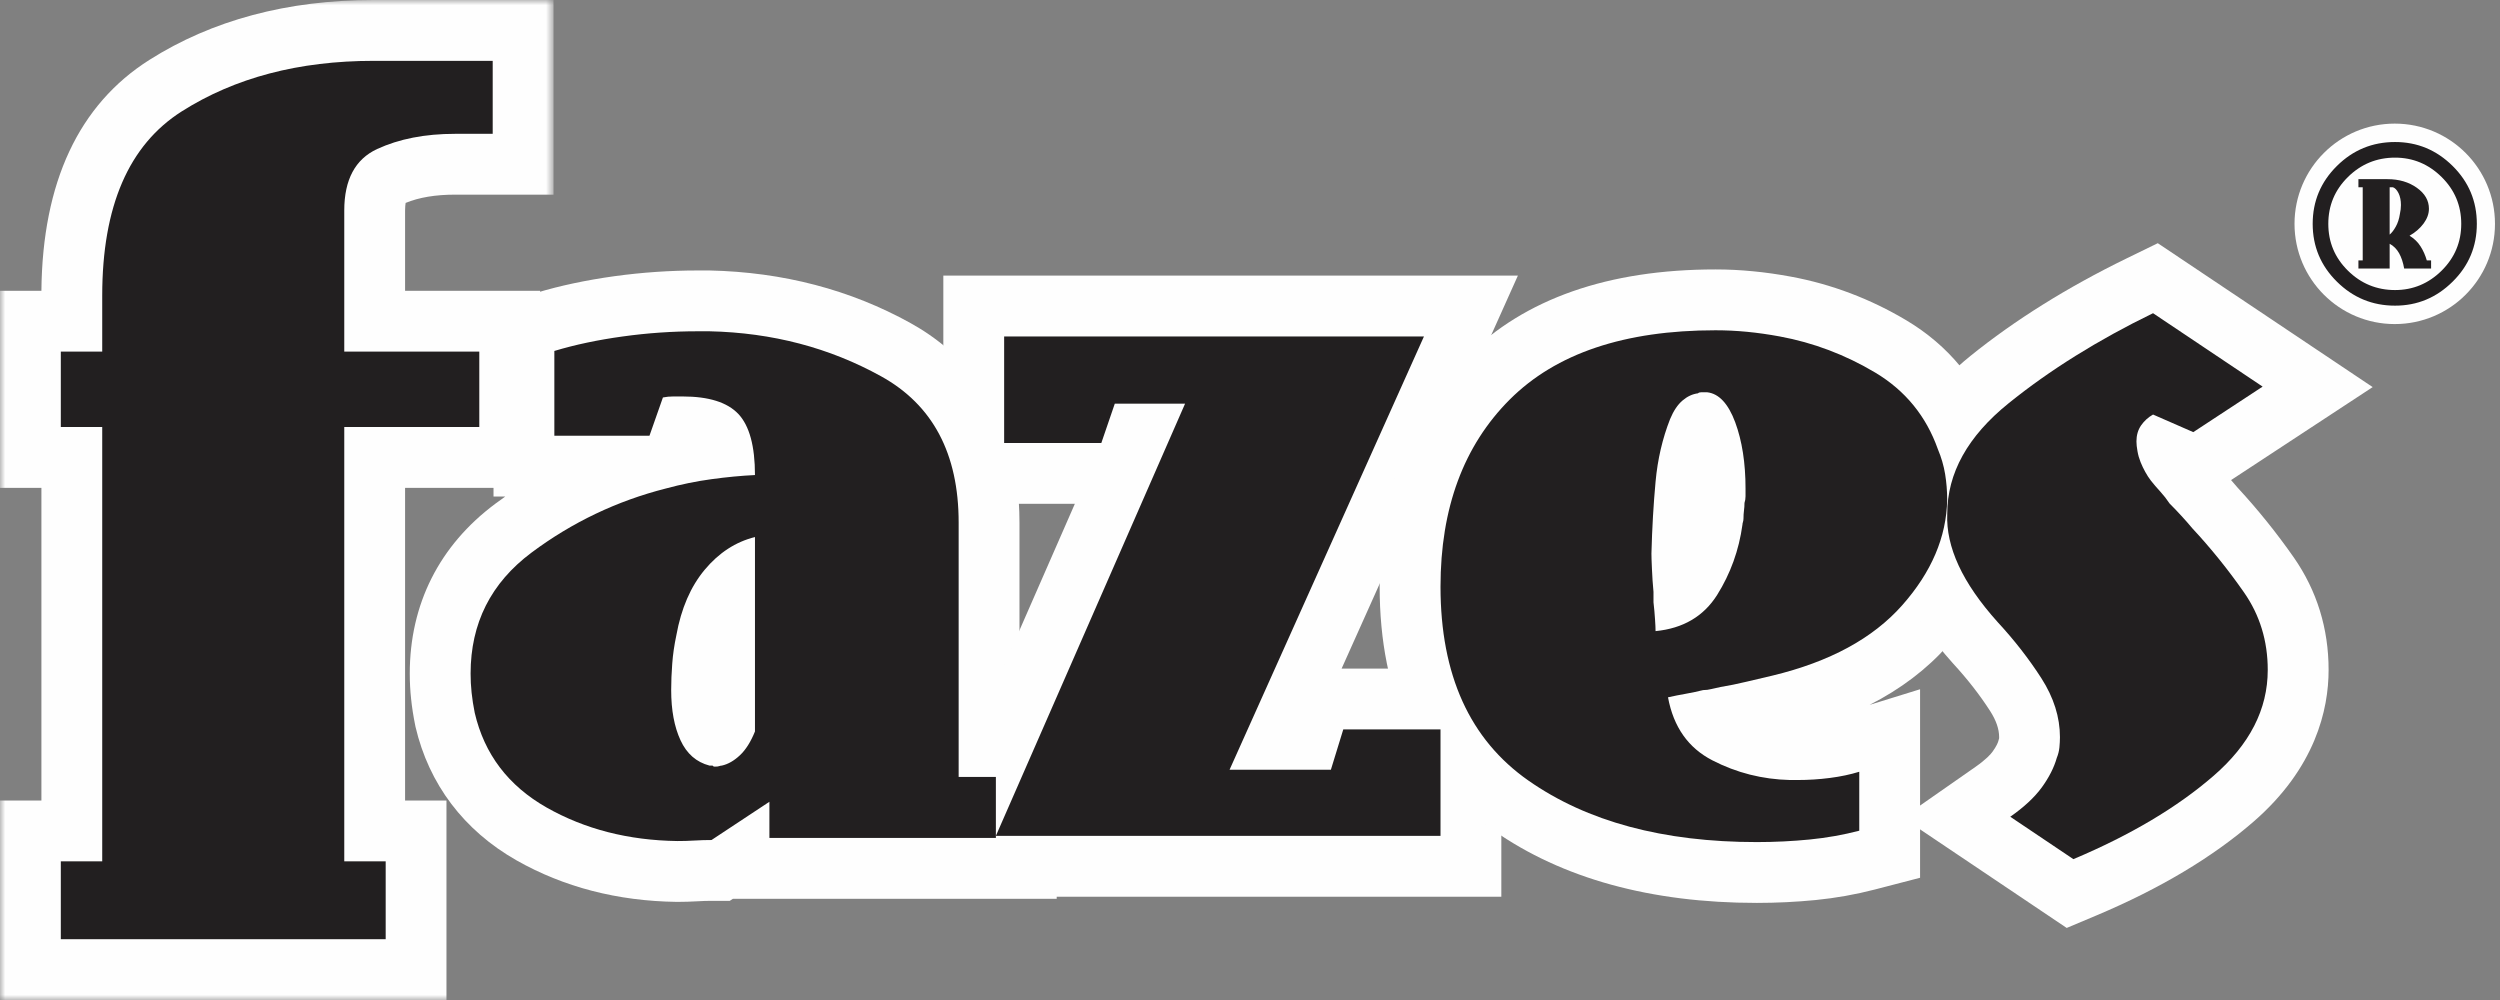
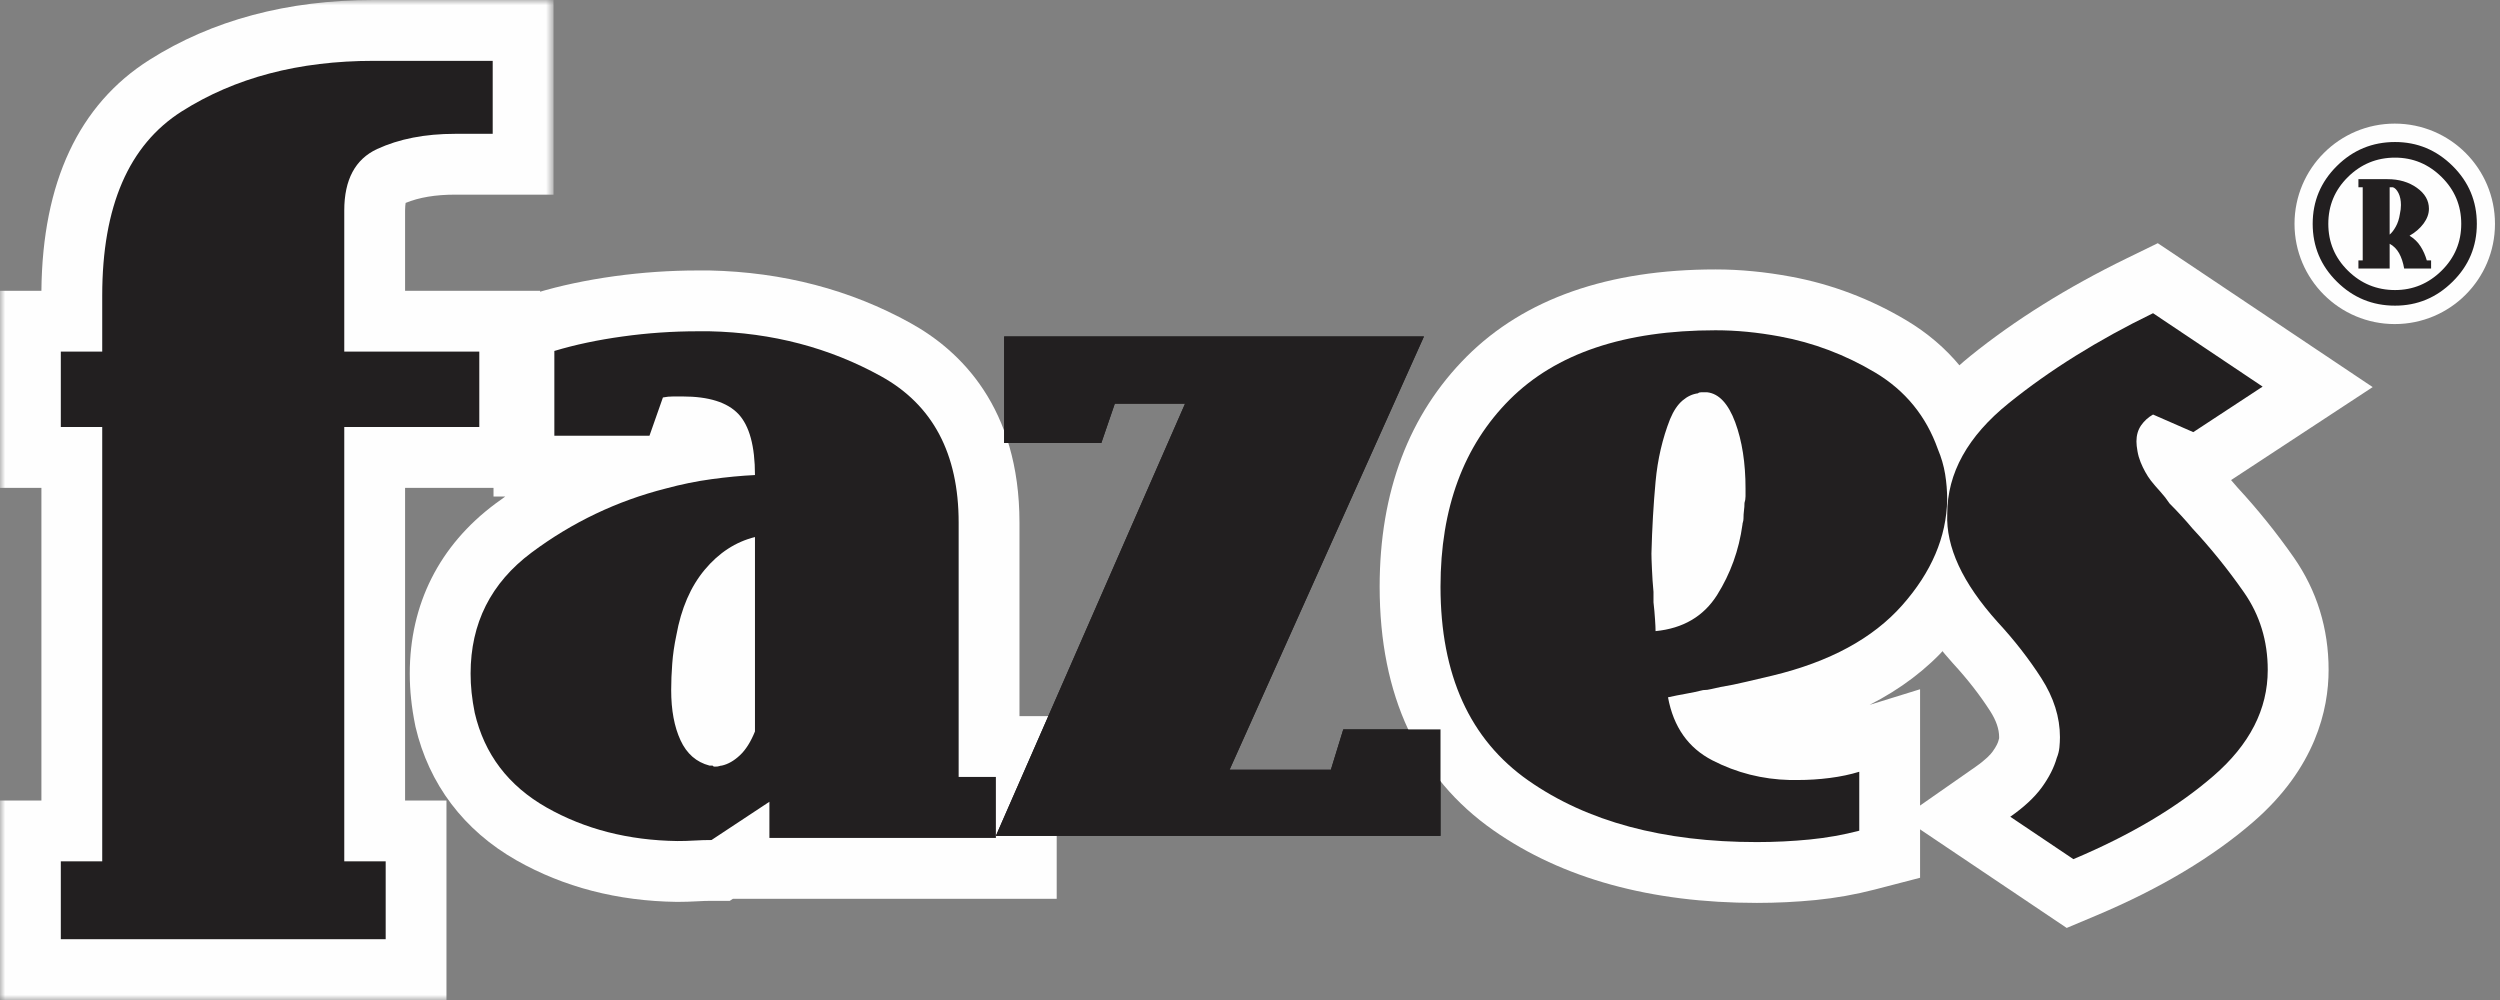
<svg xmlns="http://www.w3.org/2000/svg" xmlns:xlink="http://www.w3.org/1999/xlink" width="245" height="98" viewBox="0 0 245 98">
  <rect x="0" y="0" width="245" height="98" fill="#808080" stroke="none" />
  <defs>
    <polygon id="a" points="54.246 0 0 0 0 98 54.246 98" />
  </defs>
  <g fill="none" fill-rule="evenodd">
    <path fill="#FEFEFE" fill-rule="nonzero" d="M244.508,21.938 C244.508,27.36 240.111,31.759 234.686,31.759 C229.263,31.759 224.863,27.36 224.863,21.938 C224.863,16.512 229.263,12.114 234.686,12.114 C240.111,12.114 244.508,16.512 244.508,21.938" />
    <path fill="#221F20" fill-rule="nonzero" d="M44.589,13.115 C41.649,13.115 39.109,13.612 36.957,14.605 C34.814,15.601 33.738,17.608 33.738,20.628 L33.738,34.458 L46.971,34.458 L46.971,41.846 L33.738,41.846 L33.738,84.41 L37.797,84.41 L37.797,92.039 L5.96,92.039 L5.96,84.41 L10.018,84.41 L10.018,41.846 L5.96,41.846 L5.96,34.458 L10.018,34.458 L10.018,28.971 C10.018,20.227 12.616,14.209 17.821,10.909 C23.027,7.611 29.286,5.963 36.604,5.963 L48.285,5.963 L48.285,13.115 L44.589,13.115 Z" />
    <mask id="b" fill="white">
      <use xlink:href="#a" />
    </mask>
    <path fill="#FEFEFE" fill-rule="nonzero" d="M15.977,86.079 L27.779,86.079 L27.779,20.628 C27.779,16.882 28.895,14.264 30.316,12.449 C26.821,13.07 23.709,14.24 21.014,15.943 C19.768,16.736 15.977,19.137 15.977,28.971 L15.977,86.079 Z M43.753,98 L-0,98 L-0,78.449 L4.058,78.449 L4.058,47.808 L-0,47.808 L-0,28.497 L4.058,28.497 C4.161,17.867 7.717,10.256 14.635,5.873 C20.782,1.977 28.174,-0 36.604,-0 L54.246,-0 L54.246,19.075 L44.589,19.075 C42.68,19.075 41.054,19.348 39.752,19.886 C39.729,20.044 39.698,20.285 39.698,20.628 L39.698,28.497 L52.932,28.497 L52.932,47.808 L39.698,47.808 L39.698,78.449 L43.753,78.449 L43.753,98 Z" mask="url(#b)" />
    <path fill="#221F20" fill-rule="nonzero" d="M73.987,52.63 C72.093,53.104 70.454,54.168 69.069,55.825 C67.682,57.483 66.756,59.626 66.282,62.26 C66.081,63.206 65.944,64.135 65.879,65.046 C65.809,65.957 65.776,66.818 65.776,67.63 C65.776,69.589 66.081,71.228 66.689,72.543 C67.296,73.863 68.242,74.69 69.526,75.027 L69.677,75.027 L69.828,75.027 C69.895,75.097 69.945,75.128 69.98,75.128 L70.131,75.128 C70.268,75.128 70.387,75.113 70.492,75.077 C70.591,75.045 70.67,75.027 70.743,75.027 C71.351,74.891 71.942,74.553 72.514,74.014 C73.09,73.475 73.578,72.692 73.987,71.682 L73.987,52.63 Z M75.401,82.119 L75.401,78.573 L69.729,82.322 C69.184,82.322 68.631,82.338 68.054,82.373 C67.481,82.409 66.922,82.422 66.381,82.422 C61.588,82.357 57.313,81.26 53.563,79.134 C49.817,77.003 47.468,73.913 46.524,69.858 C46.387,69.188 46.285,68.525 46.217,67.881 C46.147,67.241 46.119,66.618 46.119,66.008 C46.119,61.082 48.109,57.126 52.093,54.152 C56.078,51.18 60.473,49.085 65.27,47.868 C66.756,47.466 68.242,47.16 69.729,46.959 C71.215,46.755 72.63,46.621 73.987,46.554 C73.987,43.713 73.441,41.723 72.363,40.574 C71.278,39.425 69.457,38.853 66.892,38.853 L65.981,38.853 C65.637,38.853 65.302,38.885 64.966,38.951 L63.648,42.702 L54.326,42.702 L54.326,34.393 C56.352,33.782 58.581,33.311 61.011,32.976 C63.445,32.636 65.909,32.465 68.408,32.465 L68.968,32.465 L69.526,32.465 C75.674,32.602 81.282,34.073 86.343,36.875 C91.415,39.677 93.948,44.459 93.948,51.213 L93.948,76.142 L97.596,76.142 L97.596,82.119 L75.401,82.119 Z" />
    <path fill="#FEFEFE" fill-rule="nonzero" d="M62.449,55.07 C60.033,56.068 57.771,57.359 55.659,58.932 C53.182,60.776 52.078,62.961 52.078,66.008 C52.078,66.406 52.099,66.817 52.146,67.235 C52.196,67.732 52.265,68.2 52.366,68.678 C52.899,70.951 54.187,72.63 56.511,73.949 C58.127,74.866 59.863,75.531 61.74,75.942 C61.574,75.651 61.418,75.343 61.27,75.028 C60.309,72.949 59.816,70.457 59.816,67.63 C59.816,66.675 59.851,65.664 59.934,64.591 C60.017,63.446 60.193,62.237 60.454,61.018 C60.834,58.87 61.511,56.867 62.449,55.07 L62.449,55.07 Z M81.363,76.158 L87.985,76.142 L87.985,51.214 C87.985,45.346 85.569,43.259 83.462,42.091 C81.988,41.278 80.478,40.603 78.91,40.062 C79.457,41.495 79.787,43.139 79.899,45.007 L79.947,44.996 L79.947,68.425 L81.363,67.49 L81.363,76.158 Z M66.381,88.385 L66.302,88.384 C60.513,88.304 55.238,86.935 50.622,84.316 C45.458,81.382 42.032,76.851 40.716,71.213 C40.503,70.173 40.375,69.32 40.288,68.49 C40.203,67.699 40.157,66.854 40.157,66.008 C40.157,59.211 43.053,53.46 48.531,49.373 C48.857,49.133 49.183,48.893 49.515,48.66 L48.365,48.66 L48.365,29.959 L52.607,28.682 C54.9,27.993 57.451,27.453 60.193,27.07 C62.894,26.697 65.658,26.506 68.408,26.506 L69.526,26.506 C76.747,26.664 83.339,28.397 89.228,31.66 C94.102,34.352 99.908,39.931 99.908,51.214 L99.908,70.179 L103.557,70.179 L103.557,88.082 L71.827,88.082 L71.517,88.283 L69.729,88.283 C69.303,88.283 68.866,88.294 68.418,88.323 C67.719,88.363 67.037,88.385 66.381,88.385 L66.381,88.385 Z" />
    <polygon fill="#221F20" fill-rule="nonzero" points="97.597 81.914 116.136 39.562 109.249 39.562 107.931 43.411 98.406 43.411 98.406 32.971 139.548 32.971 120.498 75.432 130.427 75.432 131.642 71.481 141.17 71.481 141.17 81.914" />
-     <path fill="#FEFEFE" fill-rule="nonzero" d="M106.712,75.956 L113.728,75.956 L130.342,38.931 L122.92,38.931 L106.712,75.956 Z M147.13,87.877 L88.478,87.877 L105.337,49.371 L92.446,49.371 L92.446,27.012 L148.752,27.012 L131.478,65.521 L147.13,65.521 L147.13,87.877 Z" />
    <path fill="#221F20" fill-rule="nonzero" d="M170.908,50.046 C170.941,49.811 170.96,49.559 170.96,49.287 C171.028,49.085 171.062,48.869 171.062,48.63 L171.062,47.868 C171.062,45.371 170.724,43.209 170.051,41.384 C169.373,39.563 168.459,38.578 167.312,38.444 L167.162,38.444 L167.005,38.444 L166.702,38.444 C166.567,38.444 166.467,38.477 166.402,38.545 C165.858,38.613 165.352,38.853 164.883,39.254 C164.406,39.661 164.002,40.268 163.666,41.077 C162.921,42.972 162.445,45.016 162.245,47.21 C162.042,49.406 161.905,51.754 161.841,54.254 C161.841,54.526 161.856,55.029 161.891,55.775 C161.921,56.516 161.972,57.261 162.042,58.002 L162.042,58.561 L162.042,59.014 C162.111,59.626 162.16,60.179 162.192,60.688 C162.227,61.192 162.245,61.585 162.245,61.85 C164.946,61.585 166.955,60.401 168.278,58.306 C169.591,56.213 170.418,53.915 170.76,51.417 C170.76,51.351 170.775,51.266 170.809,51.16 C170.839,51.061 170.862,50.943 170.862,50.808 C170.862,50.54 170.877,50.281 170.908,50.046 M190.62,46.449 C190.753,47.261 190.824,48.106 190.824,48.984 C190.753,52.63 189.285,56.078 186.414,59.317 C183.542,62.563 179.306,64.859 173.697,66.21 C172.816,66.413 171.955,66.611 171.113,66.818 C170.266,67.02 169.438,67.192 168.63,67.323 C168.291,67.394 167.99,67.46 167.716,67.526 C167.451,67.596 167.177,67.629 166.907,67.629 C166.368,67.766 165.805,67.881 165.238,67.984 C164.659,68.083 164.07,68.204 163.464,68.336 C164.002,71.244 165.454,73.303 167.818,74.516 C170.183,75.736 172.714,76.377 175.42,76.442 L175.77,76.442 L176.132,76.442 C177.21,76.442 178.271,76.377 179.32,76.24 C180.369,76.106 181.333,75.902 182.208,75.632 L182.208,81.409 C180.655,81.814 179.033,82.106 177.345,82.272 C175.659,82.438 173.934,82.524 172.177,82.524 C162.992,82.524 155.524,80.515 149.781,76.493 C144.042,72.476 141.17,66.144 141.17,57.493 C141.17,49.795 143.431,43.683 147.956,39.154 C152.484,34.628 159.209,32.367 168.123,32.367 C169.137,32.367 170.169,32.416 171.213,32.517 C172.26,32.618 173.324,32.772 174.409,32.971 C177.712,33.58 180.838,34.763 183.781,36.518 C186.717,38.277 188.76,40.775 189.911,44.02 C190.251,44.828 190.486,45.638 190.62,46.449" />
    <path fill="#FEFEFE" fill-rule="nonzero" d="M176.634,52.441 C176.252,55.079 175.447,57.574 174.238,59.887 C177.621,58.838 180.223,57.317 181.949,55.368 C183.866,53.203 184.821,51.077 184.863,48.868 C184.863,48.444 184.821,47.913 184.738,47.405 C184.684,47.074 184.571,46.7 184.409,46.318 L184.291,46.011 C183.61,44.07 182.473,42.681 180.719,41.633 C179.114,40.674 177.422,39.93 175.669,39.399 C176.569,41.862 177.019,44.711 177.019,47.868 L177.019,48.63 C177.019,49.117 176.98,49.597 176.895,50.068 C176.88,50.327 176.851,50.579 176.821,50.821 C176.821,51.364 176.758,51.911 176.634,52.441 M157.743,39.919 C155.503,40.748 153.642,41.899 152.172,43.367 C148.779,46.763 147.13,51.385 147.13,57.493 C147.13,64.134 149.115,68.752 153.197,71.608 C155.067,72.919 157.204,73.969 159.6,74.763 C158.646,73.203 157.973,71.416 157.607,69.422 L157.398,68.322 L156.283,68.432 L156.283,61.85 C156.283,61.679 156.27,61.425 156.247,61.099 C156.218,60.657 156.173,60.182 156.117,59.657 L156.082,58.272 C156.015,57.523 155.969,56.771 155.936,56.024 C155.898,55.171 155.88,54.575 155.88,54.253 C155.949,51.498 156.096,48.999 156.311,46.664 C156.529,44.302 157.01,42.038 157.743,39.919 M172.177,88.485 C161.785,88.485 153.103,86.095 146.362,81.376 C138.961,76.199 135.206,68.162 135.206,57.493 C135.206,48.195 138.078,40.605 143.74,34.939 C149.41,29.274 157.614,26.404 168.123,26.404 C169.321,26.404 170.557,26.463 171.783,26.584 C173,26.698 174.247,26.878 175.499,27.11 C179.483,27.844 183.299,29.289 186.835,31.399 C190.943,33.857 193.847,37.379 195.475,41.878 C195.952,43.052 196.3,44.257 196.5,45.463 C196.692,46.631 196.786,47.804 196.786,48.983 C196.686,54.189 194.696,58.959 190.875,63.27 C188.822,65.59 186.257,67.532 183.218,69.078 L188.167,67.546 L188.167,86.021 L183.708,87.179 C181.839,87.663 179.898,88.009 177.932,88.204 C176.043,88.389 174.109,88.485 172.177,88.485" />
-     <path fill="#221F20" fill-rule="nonzero" d="M216.921,76.038 C213.373,79.112 208.8,81.833 203.192,84.197 L197.006,80.041 C198.359,79.099 199.39,78.134 200.104,77.155 C200.811,76.176 201.299,75.213 201.567,74.266 C201.705,73.928 201.788,73.592 201.822,73.253 C201.854,72.916 201.875,72.579 201.875,72.242 C201.875,70.279 201.265,68.356 200.052,66.462 C198.835,64.573 197.418,62.748 195.794,60.992 C194.034,59.035 192.754,57.175 191.944,55.418 C191.134,53.663 190.761,51.973 190.83,50.355 C190.83,46.369 192.835,42.751 196.856,39.512 C200.878,36.266 205.587,33.328 210.998,30.694 L221.737,37.888 L214.942,42.349 L210.998,40.625 C210.521,40.894 210.135,41.249 209.827,41.687 C209.523,42.131 209.372,42.649 209.372,43.259 C209.372,43.532 209.406,43.849 209.474,44.222 C209.538,44.595 209.64,44.947 209.775,45.284 C209.912,45.624 210.064,45.944 210.235,46.248 C210.401,46.551 210.586,46.841 210.793,47.108 C211.062,47.447 211.362,47.805 211.706,48.173 C212.043,48.544 212.346,48.932 212.616,49.34 C213.02,49.744 213.41,50.148 213.78,50.557 C214.15,50.958 214.509,51.365 214.843,51.769 C216.67,53.731 218.358,55.825 219.912,58.054 C221.465,60.283 222.239,62.816 222.239,65.654 C222.239,69.507 220.469,72.967 216.921,76.038" />
    <path fill="#FEFEFE" fill-rule="nonzero" d="M203.503,41.96 C202.491,42.674 201.524,43.408 200.601,44.151 C196.79,47.22 196.79,49.579 196.79,50.355 L196.786,50.61 C196.759,51.262 196.948,52.04 197.354,52.916 C197.916,54.138 198.884,55.51 200.23,57.006 C202.014,58.94 203.655,61.055 205.062,63.233 C206.903,66.107 207.834,69.135 207.834,72.242 C207.834,72.76 207.81,73.279 207.757,73.799 C207.701,74.373 207.597,74.922 207.45,75.455 C209.57,74.217 211.431,72.91 213.018,71.535 C215.941,69 216.279,66.967 216.279,65.654 C216.279,64.027 215.88,62.693 215.019,61.457 C213.628,59.466 212.099,57.569 210.481,55.83 L210.275,55.593 C209.989,55.254 209.689,54.913 209.381,54.575 C209.068,54.233 208.74,53.896 208.402,53.555 L207.985,53.136 L207.655,52.648 C207.545,52.483 207.423,52.324 207.29,52.175 C206.881,51.733 206.475,51.258 206.123,50.814 C205.687,50.245 205.332,49.701 205.013,49.126 C204.75,48.652 204.48,48.093 204.244,47.509 C203.957,46.793 203.742,46.036 203.606,45.261 C203.472,44.529 203.412,43.875 203.412,43.259 C203.412,42.821 203.443,42.387 203.503,41.96 L203.503,41.96 Z M202.537,90.939 L186.462,80.133 L193.598,75.153 C194.645,74.421 195.097,73.906 195.273,73.66 C195.676,73.101 195.799,72.762 195.832,72.643 L195.911,72.362 C195.915,72.323 195.915,72.281 195.915,72.242 C195.915,71.442 195.625,70.604 195.032,69.678 C194.009,68.087 192.785,66.522 191.412,65.033 C189.218,62.592 187.592,60.215 186.531,57.915 C185.344,55.344 184.786,52.755 184.871,50.226 C184.901,46.2 186.369,40.306 193.117,34.87 C197.462,31.364 202.601,28.155 208.385,25.334 L211.463,23.833 L232.521,37.936 L218.644,47.048 C218.873,47.307 219.095,47.566 219.314,47.822 C221.268,49.936 223.114,52.228 224.798,54.638 C227.056,57.887 228.203,61.591 228.203,65.654 C228.203,69.528 226.92,75.262 220.823,80.544 C216.816,84.017 211.658,87.095 205.504,89.69 L202.537,90.939 Z" />
    <path fill="#221F20" fill-rule="nonzero" d="M44.589 13.115C41.649 13.115 39.109 13.612 36.957 14.605 34.814 15.601 33.738 17.608 33.738 20.628L33.738 34.458 46.971 34.458 46.971 41.846 33.738 41.846 33.738 84.41 37.797 84.41 37.797 92.039 5.96 92.039 5.96 84.41 10.018 84.41 10.018 41.846 5.96 41.846 5.96 34.458 10.018 34.458 10.018 28.971C10.018 20.227 12.616 14.209 17.821 10.909 23.027 7.611 29.286 5.963 36.604 5.963L48.285 5.963 48.285 13.115 44.589 13.115zM73.987 52.63C72.093 53.104 70.454 54.168 69.069 55.825 67.682 57.483 66.756 59.626 66.282 62.26 66.081 63.206 65.944 64.135 65.879 65.046 65.809 65.957 65.776 66.818 65.776 67.63 65.776 69.589 66.081 71.228 66.689 72.543 67.296 73.863 68.242 74.69 69.526 75.027L69.677 75.027 69.828 75.027C69.895 75.097 69.945 75.128 69.98 75.128L70.131 75.128C70.268 75.128 70.387 75.113 70.492 75.077 70.591 75.045 70.67 75.027 70.743 75.027 71.351 74.891 71.942 74.553 72.514 74.014 73.09 73.475 73.578 72.692 73.987 71.682L73.987 52.63zM75.401 82.119L75.401 78.573 69.729 82.322C69.184 82.322 68.631 82.338 68.054 82.373 67.481 82.409 66.922 82.422 66.381 82.422 61.588 82.357 57.313 81.26 53.563 79.134 49.817 77.003 47.468 73.913 46.524 69.858 46.387 69.188 46.285 68.525 46.217 67.881 46.147 67.241 46.119 66.618 46.119 66.008 46.119 61.082 48.109 57.126 52.093 54.152 56.078 51.18 60.473 49.085 65.27 47.868 66.756 47.466 68.242 47.16 69.729 46.959 71.215 46.755 72.63 46.621 73.987 46.554 73.987 43.713 73.441 41.723 72.363 40.574 71.278 39.425 69.457 38.853 66.892 38.853L65.981 38.853C65.637 38.853 65.302 38.885 64.966 38.951L63.648 42.702 54.326 42.702 54.326 34.393C56.352 33.782 58.581 33.311 61.011 32.976 63.445 32.636 65.909 32.465 68.408 32.465L68.968 32.465 69.526 32.465C75.674 32.602 81.282 34.073 86.343 36.875 91.415 39.677 93.948 44.459 93.948 51.213L93.948 76.142 97.596 76.142 97.596 82.119 75.401 82.119z" />
    <polygon fill="#221F20" fill-rule="nonzero" points="97.597 81.914 116.136 39.562 109.249 39.562 107.931 43.411 98.406 43.411 98.406 32.971 139.548 32.971 120.498 75.432 130.427 75.432 131.642 71.481 141.17 71.481 141.17 81.914" />
    <path fill="#221F20" fill-rule="nonzero" d="M170.908,50.046 C170.941,49.811 170.96,49.559 170.96,49.287 C171.028,49.085 171.062,48.869 171.062,48.63 L171.062,47.868 C171.062,45.371 170.724,43.209 170.051,41.384 C169.373,39.563 168.459,38.578 167.312,38.444 L167.162,38.444 L167.005,38.444 L166.702,38.444 C166.567,38.444 166.467,38.477 166.402,38.545 C165.858,38.613 165.352,38.853 164.883,39.254 C164.406,39.661 164.002,40.268 163.666,41.077 C162.921,42.972 162.445,45.016 162.245,47.21 C162.042,49.406 161.905,51.754 161.841,54.254 C161.841,54.526 161.856,55.029 161.891,55.775 C161.921,56.516 161.972,57.261 162.042,58.002 L162.042,58.561 L162.042,59.014 C162.111,59.626 162.16,60.179 162.192,60.688 C162.227,61.192 162.245,61.585 162.245,61.85 C164.946,61.585 166.955,60.401 168.278,58.306 C169.591,56.213 170.418,53.915 170.76,51.417 C170.76,51.351 170.775,51.266 170.809,51.16 C170.839,51.061 170.862,50.943 170.862,50.808 C170.862,50.54 170.877,50.281 170.908,50.046 M190.62,46.449 C190.753,47.261 190.824,48.106 190.824,48.984 C190.753,52.63 189.285,56.078 186.414,59.317 C183.542,62.563 179.306,64.859 173.697,66.21 C172.816,66.413 171.955,66.611 171.113,66.818 C170.266,67.02 169.438,67.192 168.63,67.323 C168.291,67.394 167.99,67.46 167.716,67.526 C167.451,67.596 167.177,67.629 166.907,67.629 C166.368,67.766 165.805,67.881 165.238,67.984 C164.659,68.083 164.07,68.204 163.464,68.336 C164.002,71.244 165.454,73.303 167.818,74.516 C170.183,75.736 172.714,76.377 175.42,76.442 L175.77,76.442 L176.132,76.442 C177.21,76.442 178.271,76.377 179.32,76.24 C180.369,76.106 181.333,75.902 182.208,75.632 L182.208,81.409 C180.655,81.814 179.033,82.106 177.345,82.272 C175.659,82.438 173.934,82.524 172.177,82.524 C162.992,82.524 155.524,80.515 149.781,76.493 C144.042,72.476 141.17,66.144 141.17,57.493 C141.17,49.795 143.431,43.683 147.956,39.154 C152.484,34.628 159.209,32.367 168.123,32.367 C169.137,32.367 170.169,32.416 171.213,32.517 C172.26,32.618 173.324,32.772 174.409,32.971 C177.712,33.58 180.838,34.763 183.781,36.518 C186.717,38.277 188.76,40.775 189.911,44.02 C190.251,44.828 190.486,45.638 190.62,46.449" />
    <path fill="#221F20" fill-rule="nonzero" d="M216.921 76.038C213.373 79.112 208.8 81.833 203.192 84.197L197.006 80.041C198.359 79.099 199.39 78.134 200.104 77.155 200.811 76.176 201.299 75.213 201.567 74.266 201.705 73.928 201.788 73.592 201.822 73.253 201.854 72.916 201.875 72.579 201.875 72.242 201.875 70.279 201.265 68.356 200.052 66.462 198.835 64.573 197.418 62.748 195.794 60.992 194.034 59.035 192.754 57.175 191.944 55.418 191.134 53.663 190.761 51.973 190.83 50.355 190.83 46.369 192.835 42.751 196.856 39.512 200.878 36.266 205.587 33.328 210.998 30.694L221.737 37.888 214.942 42.349 210.998 40.625C210.521 40.894 210.135 41.249 209.827 41.687 209.523 42.131 209.372 42.649 209.372 43.259 209.372 43.532 209.406 43.849 209.474 44.222 209.538 44.595 209.64 44.947 209.775 45.284 209.912 45.624 210.064 45.944 210.235 46.248 210.401 46.551 210.586 46.841 210.793 47.108 211.062 47.447 211.362 47.805 211.706 48.173 212.043 48.544 212.346 48.932 212.616 49.34 213.02 49.744 213.41 50.148 213.78 50.557 214.15 50.958 214.509 51.365 214.843 51.769 216.67 53.731 218.358 55.825 219.912 58.054 221.465 60.283 222.239 62.816 222.239 65.654 222.239 69.507 220.469 72.967 216.921 76.038M235.267 20.513C235.283 20.371 235.292 20.231 235.292 20.091 235.292 19.635 235.211 19.245 235.055 18.928 234.897 18.612 234.713 18.42 234.504 18.351L234.37 18.351 234.186 18.351 234.186 22.991C234.395 22.816 234.599 22.552 234.792 22.2 234.986 21.849 235.117 21.446 235.186 20.987 235.223 20.812 235.25 20.654 235.267 20.513L235.267 20.513zM235.609 26.314C235.503 25.718 235.337 25.217 235.109 24.812 234.879 24.407 234.572 24.098 234.186 23.888L234.186 26.314 231.125 26.314 231.125 25.521 231.546 25.521 231.546 18.351 231.125 18.351 231.125 17.558 233.973 17.558C235.097 17.558 236.059 17.839 236.851 18.403 237.643 18.966 238.035 19.649 238.035 20.458 238.035 20.951 237.859 21.435 237.509 21.909 237.156 22.383 236.699 22.78 236.136 23.098 236.592 23.379 236.954 23.73 237.218 24.151 237.485 24.572 237.685 25.03 237.827 25.521L238.247 25.521 238.247 26.314 235.609 26.314zM239.277 17.346C237.991 16.08 236.472 15.448 234.713 15.448 232.921 15.448 231.382 16.08 230.098 17.346 228.813 18.612 228.174 20.143 228.174 21.937 228.174 23.73 228.813 25.261 230.098 26.527 231.382 27.792 232.921 28.425 234.713 28.425 236.472 28.425 237.991 27.792 239.277 26.527 240.559 25.261 241.202 23.73 241.202 21.937 241.202 20.143 240.559 18.612 239.277 17.346L239.277 17.346zM240.356 27.605C238.775 29.172 236.895 29.954 234.713 29.954 232.498 29.954 230.598 29.172 229.018 27.605 227.434 26.042 226.643 24.151 226.643 21.937 226.643 19.721 227.434 17.831 229.018 16.263 230.598 14.699 232.498 13.918 234.713 13.918 236.895 13.918 238.775 14.699 240.356 16.263 241.94 17.831 242.73 19.721 242.73 21.937 242.73 24.151 241.94 26.042 240.356 27.605L240.356 27.605z" />
  </g>
</svg>